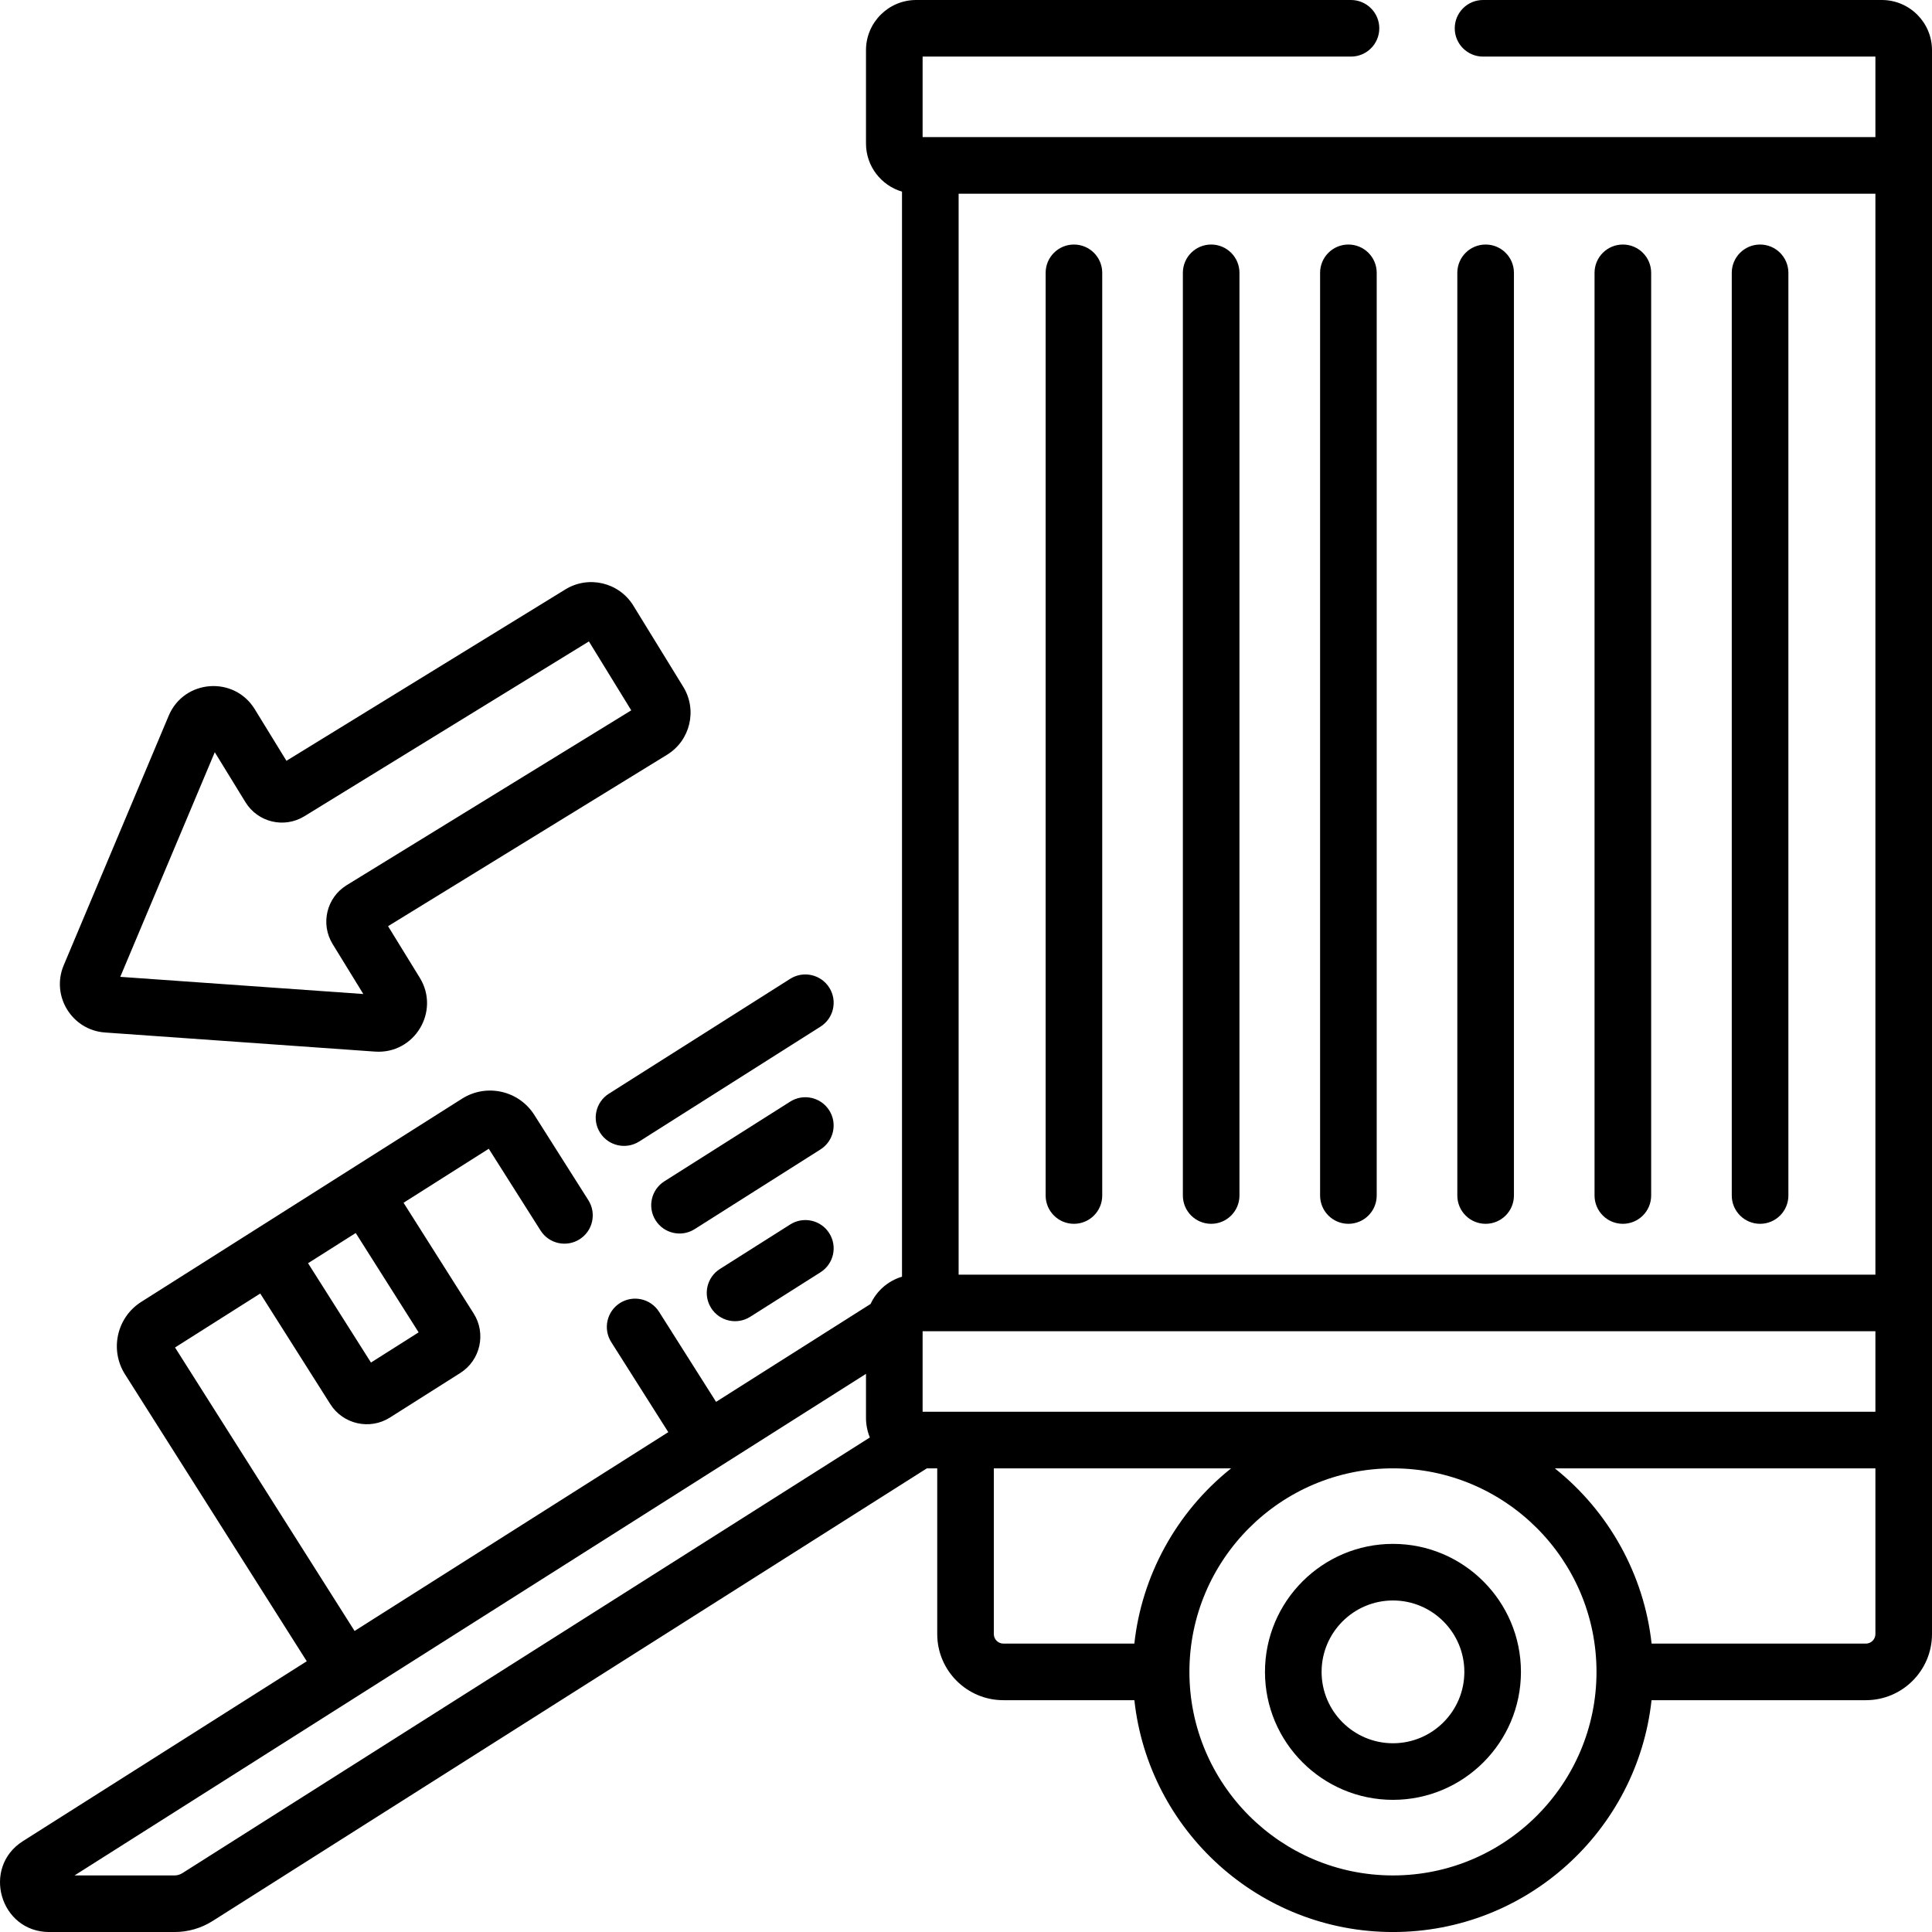
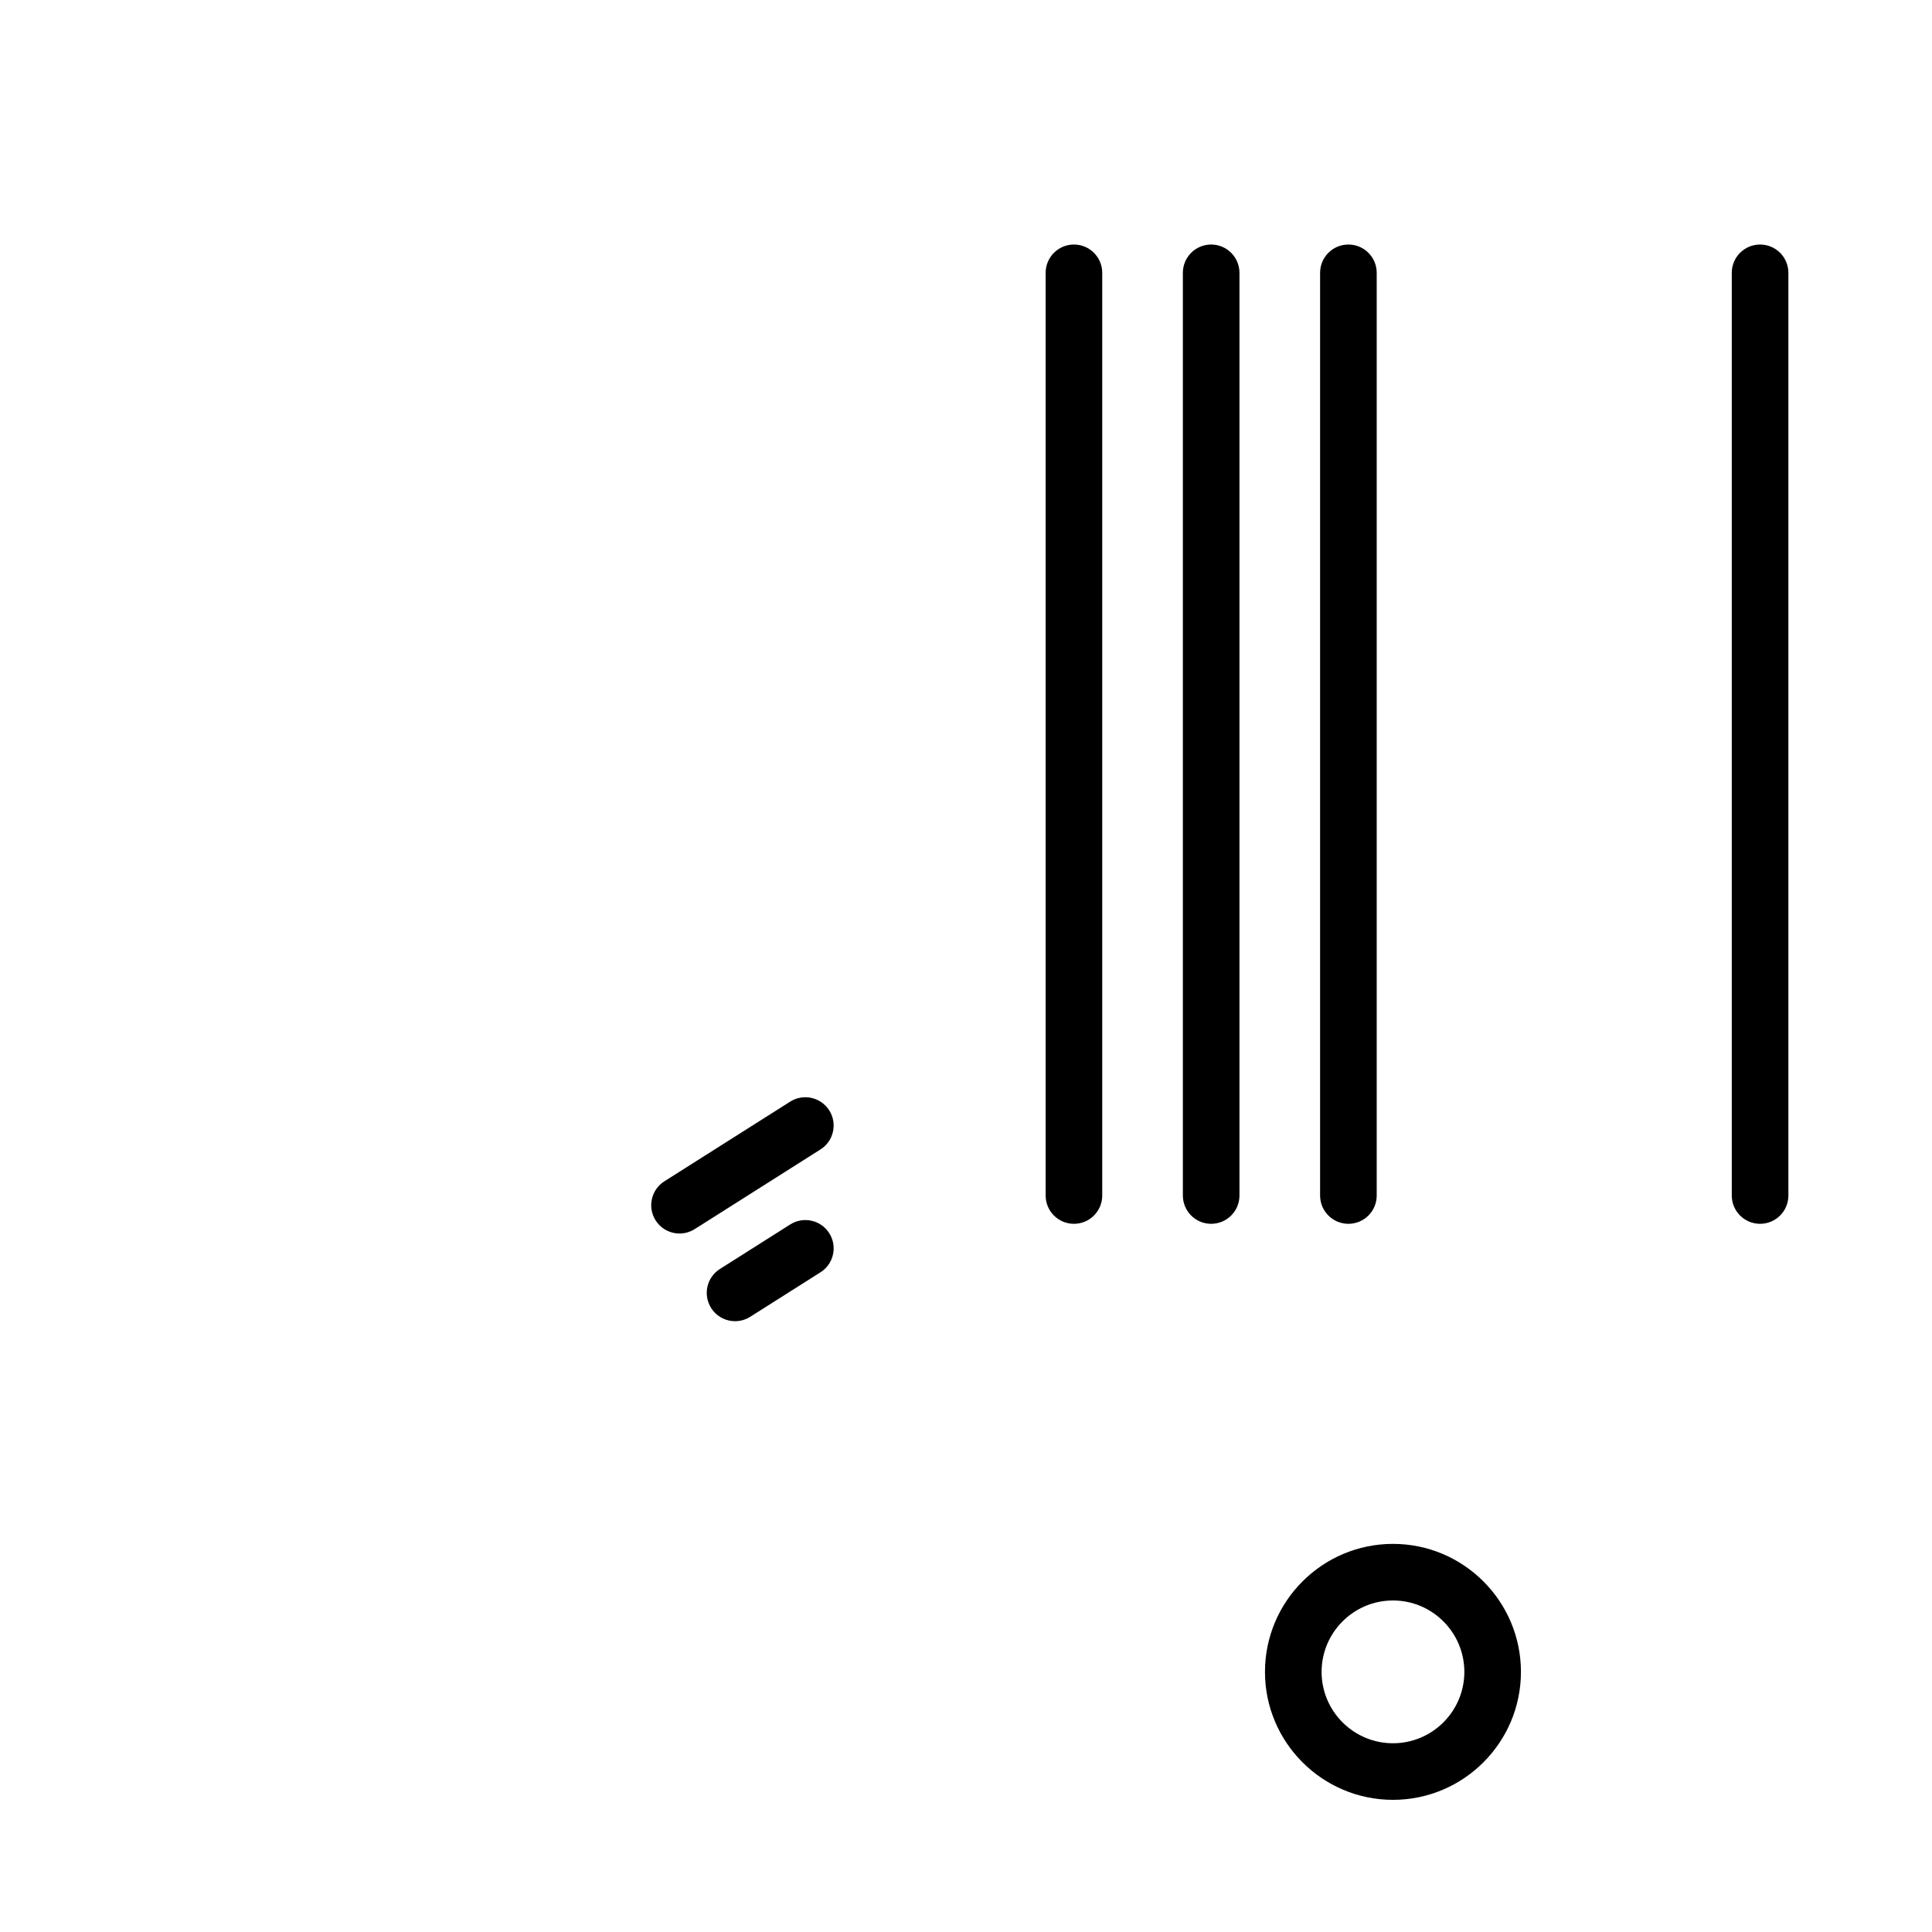
<svg xmlns="http://www.w3.org/2000/svg" width="72" height="72" viewBox="0 0 72 72" fill="none">
  <path d="M51.912 57.536C49.282 57.536 47.142 59.676 47.142 62.306C47.142 64.936 49.282 67.075 51.912 67.075C54.542 67.075 56.681 64.936 56.681 62.306C56.681 59.676 54.542 57.536 51.912 57.536ZM51.912 64.966C50.445 64.966 49.252 63.773 49.252 62.306C49.252 60.839 50.445 59.645 51.912 59.645C53.379 59.645 54.572 60.839 54.572 62.306C54.572 63.773 53.379 64.966 51.912 64.966Z" fill="black" />
  <path d="M40.023 45.608C40.605 45.608 41.077 45.136 41.077 44.553V10.168C41.077 9.585 40.605 9.113 40.023 9.113C39.44 9.113 38.968 9.585 38.968 10.168V44.553C38.968 45.136 39.44 45.608 40.023 45.608Z" fill="black" />
  <path d="M45.136 45.608C45.719 45.608 46.191 45.136 46.191 44.553V10.168C46.191 9.585 45.719 9.113 45.136 9.113C44.554 9.113 44.082 9.585 44.082 10.168V44.553C44.082 45.136 44.554 45.608 45.136 45.608Z" fill="black" />
  <path d="M50.251 45.608C50.834 45.608 51.306 45.136 51.306 44.553V10.168C51.306 9.585 50.834 9.113 50.251 9.113C49.668 9.113 49.196 9.585 49.196 10.168V44.553C49.196 45.136 49.668 45.608 50.251 45.608Z" fill="black" />
-   <path d="M55.365 45.608C55.948 45.608 56.42 45.136 56.42 44.553V10.168C56.42 9.585 55.948 9.113 55.365 9.113C54.782 9.113 54.31 9.585 54.31 10.168V44.553C54.31 45.136 54.782 45.608 55.365 45.608Z" fill="black" />
-   <path d="M60.479 45.608C61.062 45.608 61.534 45.136 61.534 44.553V10.168C61.534 9.585 61.062 9.113 60.479 9.113C59.896 9.113 59.424 9.585 59.424 10.168V44.553C59.424 45.136 59.896 45.608 60.479 45.608Z" fill="black" />
  <path d="M65.593 45.608C66.176 45.608 66.648 45.136 66.648 44.553V10.168C66.648 9.585 66.176 9.113 65.593 9.113C65.01 9.113 64.538 9.585 64.538 10.168V44.553C64.538 45.136 65.011 45.608 65.593 45.608Z" fill="black" />
-   <path d="M30.904 36.805C30.592 36.313 29.941 36.167 29.448 36.478L22.691 40.759C22.199 41.07 22.052 41.722 22.364 42.214C22.676 42.706 23.327 42.852 23.82 42.541L30.577 38.26C31.07 37.949 31.216 37.297 30.904 36.805Z" fill="black" />
  <path d="M29.449 45.632L26.829 47.291C26.337 47.603 26.191 48.254 26.502 48.746C26.814 49.239 27.467 49.385 27.958 49.073L30.578 47.414C31.07 47.102 31.216 46.45 30.904 45.958C30.593 45.466 29.941 45.32 29.449 45.632Z" fill="black" />
  <path d="M30.904 41.381C30.592 40.889 29.941 40.743 29.448 41.054L24.759 44.024C24.267 44.336 24.121 44.988 24.433 45.48C24.744 45.971 25.396 46.118 25.888 45.806L30.577 42.836C31.069 42.525 31.215 41.873 30.904 41.381Z" fill="black" />
-   <path d="M3.913 38.478L13.977 39.19C15.448 39.292 16.412 37.69 15.645 36.44L14.462 34.516L24.858 28.128C25.724 27.596 25.995 26.463 25.463 25.596L23.603 22.57C23.072 21.705 21.936 21.434 21.071 21.965L10.675 28.353L9.493 26.428C8.723 25.176 6.857 25.318 6.287 26.673L2.374 35.974C1.895 37.113 2.679 38.391 3.913 38.478ZM8.004 28.033L9.148 29.896C9.61 30.648 10.592 30.88 11.342 30.42L21.947 23.904L23.525 26.472L12.92 32.988C12.17 33.448 11.935 34.432 12.396 35.182L13.54 37.044L4.482 36.404L8.004 28.033Z" fill="black" />
-   <path d="M70.131 0H55.269C54.686 0 54.214 0.472 54.214 1.055C54.214 1.637 54.686 2.109 55.269 2.109H69.891V5.109C67.735 5.109 35.795 5.109 34.383 5.109V2.109H50.347C50.929 2.109 51.402 1.637 51.402 1.055C51.402 0.472 50.929 0 50.347 0H34.143C33.112 0 32.273 0.839 32.273 1.869V5.349C32.273 6.197 32.841 6.913 33.615 7.142V47.579C33.095 47.732 32.669 48.107 32.445 48.594L26.686 52.243L24.561 48.887C24.249 48.395 23.597 48.249 23.105 48.56C22.613 48.872 22.467 49.524 22.779 50.016L24.905 53.372C23.019 54.567 14.582 59.914 13.214 60.781L6.523 50.217L9.699 48.205L12.311 52.33C12.786 53.079 13.781 53.303 14.531 52.828L17.154 51.167C17.903 50.692 18.126 49.697 17.651 48.948L15.039 44.823L18.215 42.811L20.145 45.858C20.456 46.35 21.108 46.496 21.6 46.184C22.092 45.873 22.238 45.221 21.927 44.729L19.914 41.552C19.336 40.639 18.129 40.368 17.217 40.946L5.263 48.518C4.352 49.095 4.081 50.305 4.658 51.215L11.432 61.91L0.854 68.614C-0.693 69.594 -0.002 72.001 1.837 72.001H6.504C7.008 72.001 7.499 71.859 7.925 71.589L34.542 54.721H34.928V60.897C34.928 62.256 36.033 63.361 37.392 63.361L42.275 63.361C42.802 68.213 46.922 72.001 51.911 72.001C56.901 72.001 61.02 68.213 61.548 63.361H69.536C70.894 63.361 72 62.256 72 60.897C72 59.891 72 3.486 72 1.87C72 0.839 71.162 0 70.131 0ZM13.257 45.951L15.601 49.653L13.825 50.778L11.48 47.076C12.57 46.386 12.167 46.642 13.257 45.951ZM6.796 69.807C6.708 69.862 6.607 69.892 6.504 69.892H2.778C4.155 69.019 31.092 51.949 32.273 51.2V52.852C32.273 53.092 32.326 53.353 32.417 53.57L6.796 69.807ZM42.274 61.252H37.392C37.197 61.252 37.037 61.092 37.037 60.897V54.721H45.881C43.813 56.37 42.546 58.753 42.274 61.252ZM51.912 69.892C47.729 69.892 44.326 66.489 44.326 62.306C44.326 58.124 47.729 54.721 51.912 54.721C56.094 54.721 59.497 58.124 59.497 62.306C59.497 66.489 56.094 69.892 51.912 69.892ZM69.891 60.897C69.891 61.092 69.732 61.252 69.536 61.252L61.55 61.251C61.272 58.698 59.963 56.33 57.943 54.721H69.891V60.897H69.891ZM69.891 52.611C68.352 52.611 35.921 52.612 34.383 52.612V49.611H69.891V52.611ZM69.891 47.502H35.725V7.219H69.891V47.502Z" fill="black" />
</svg>